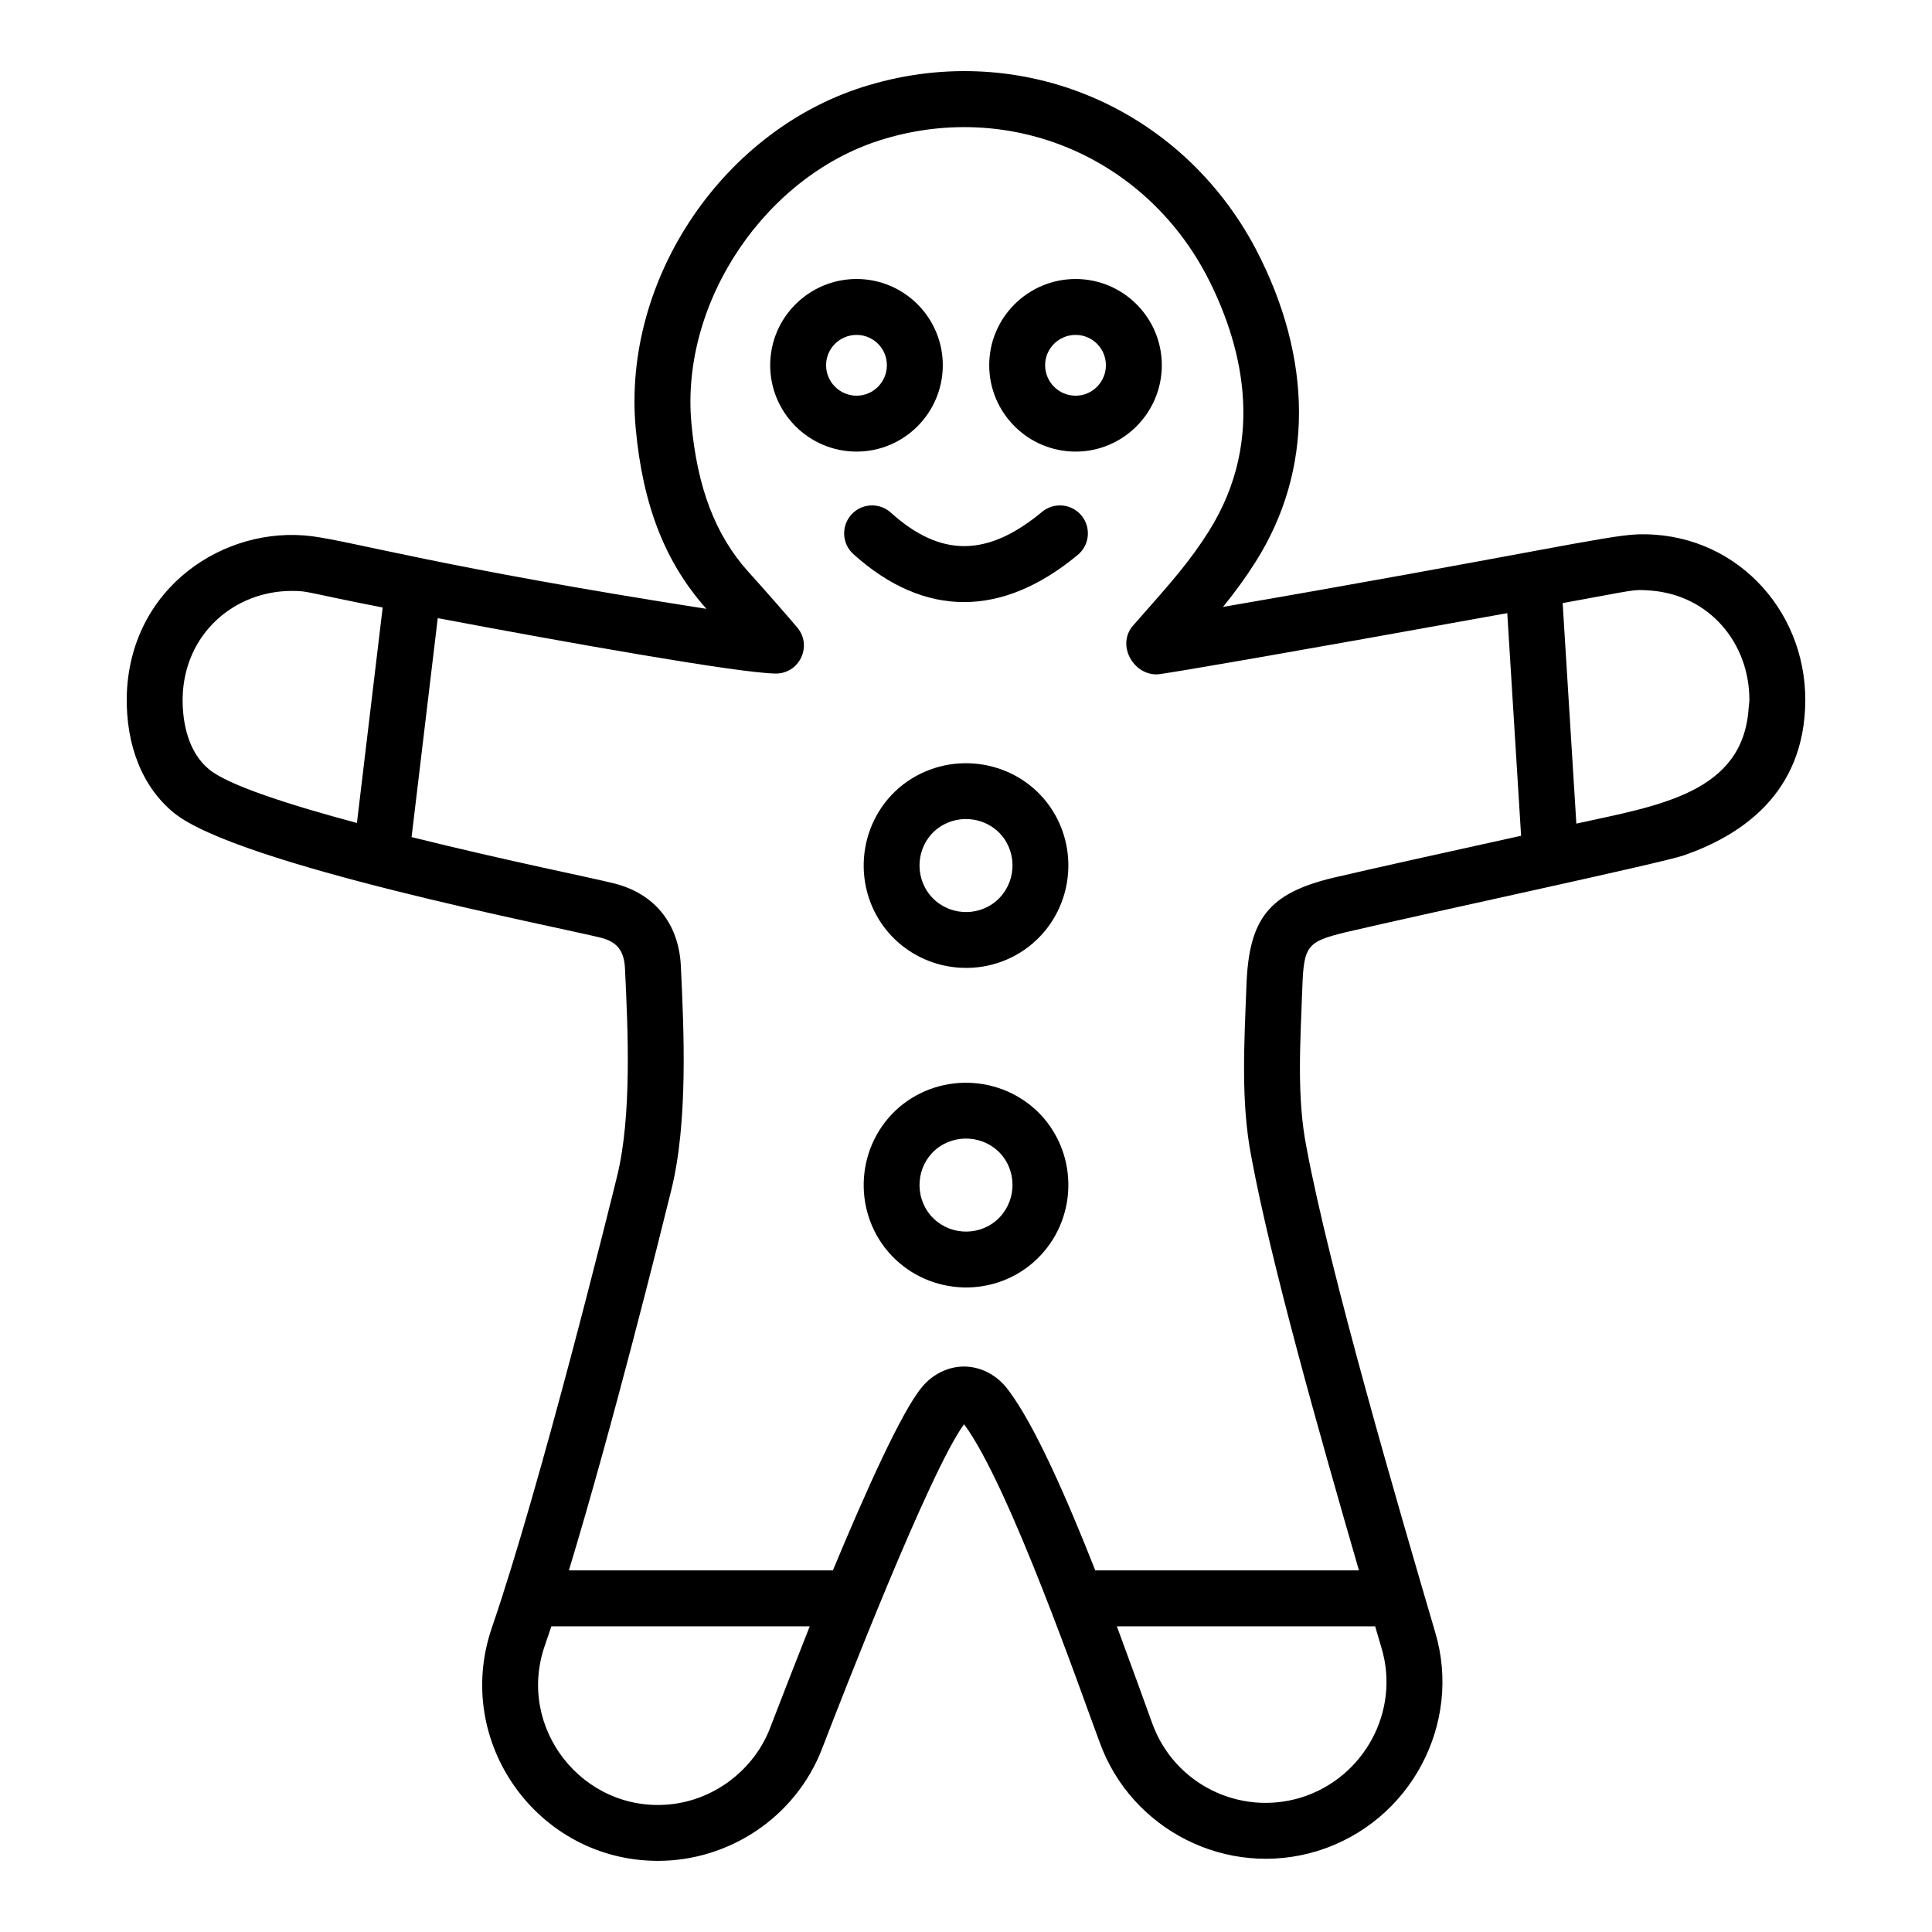
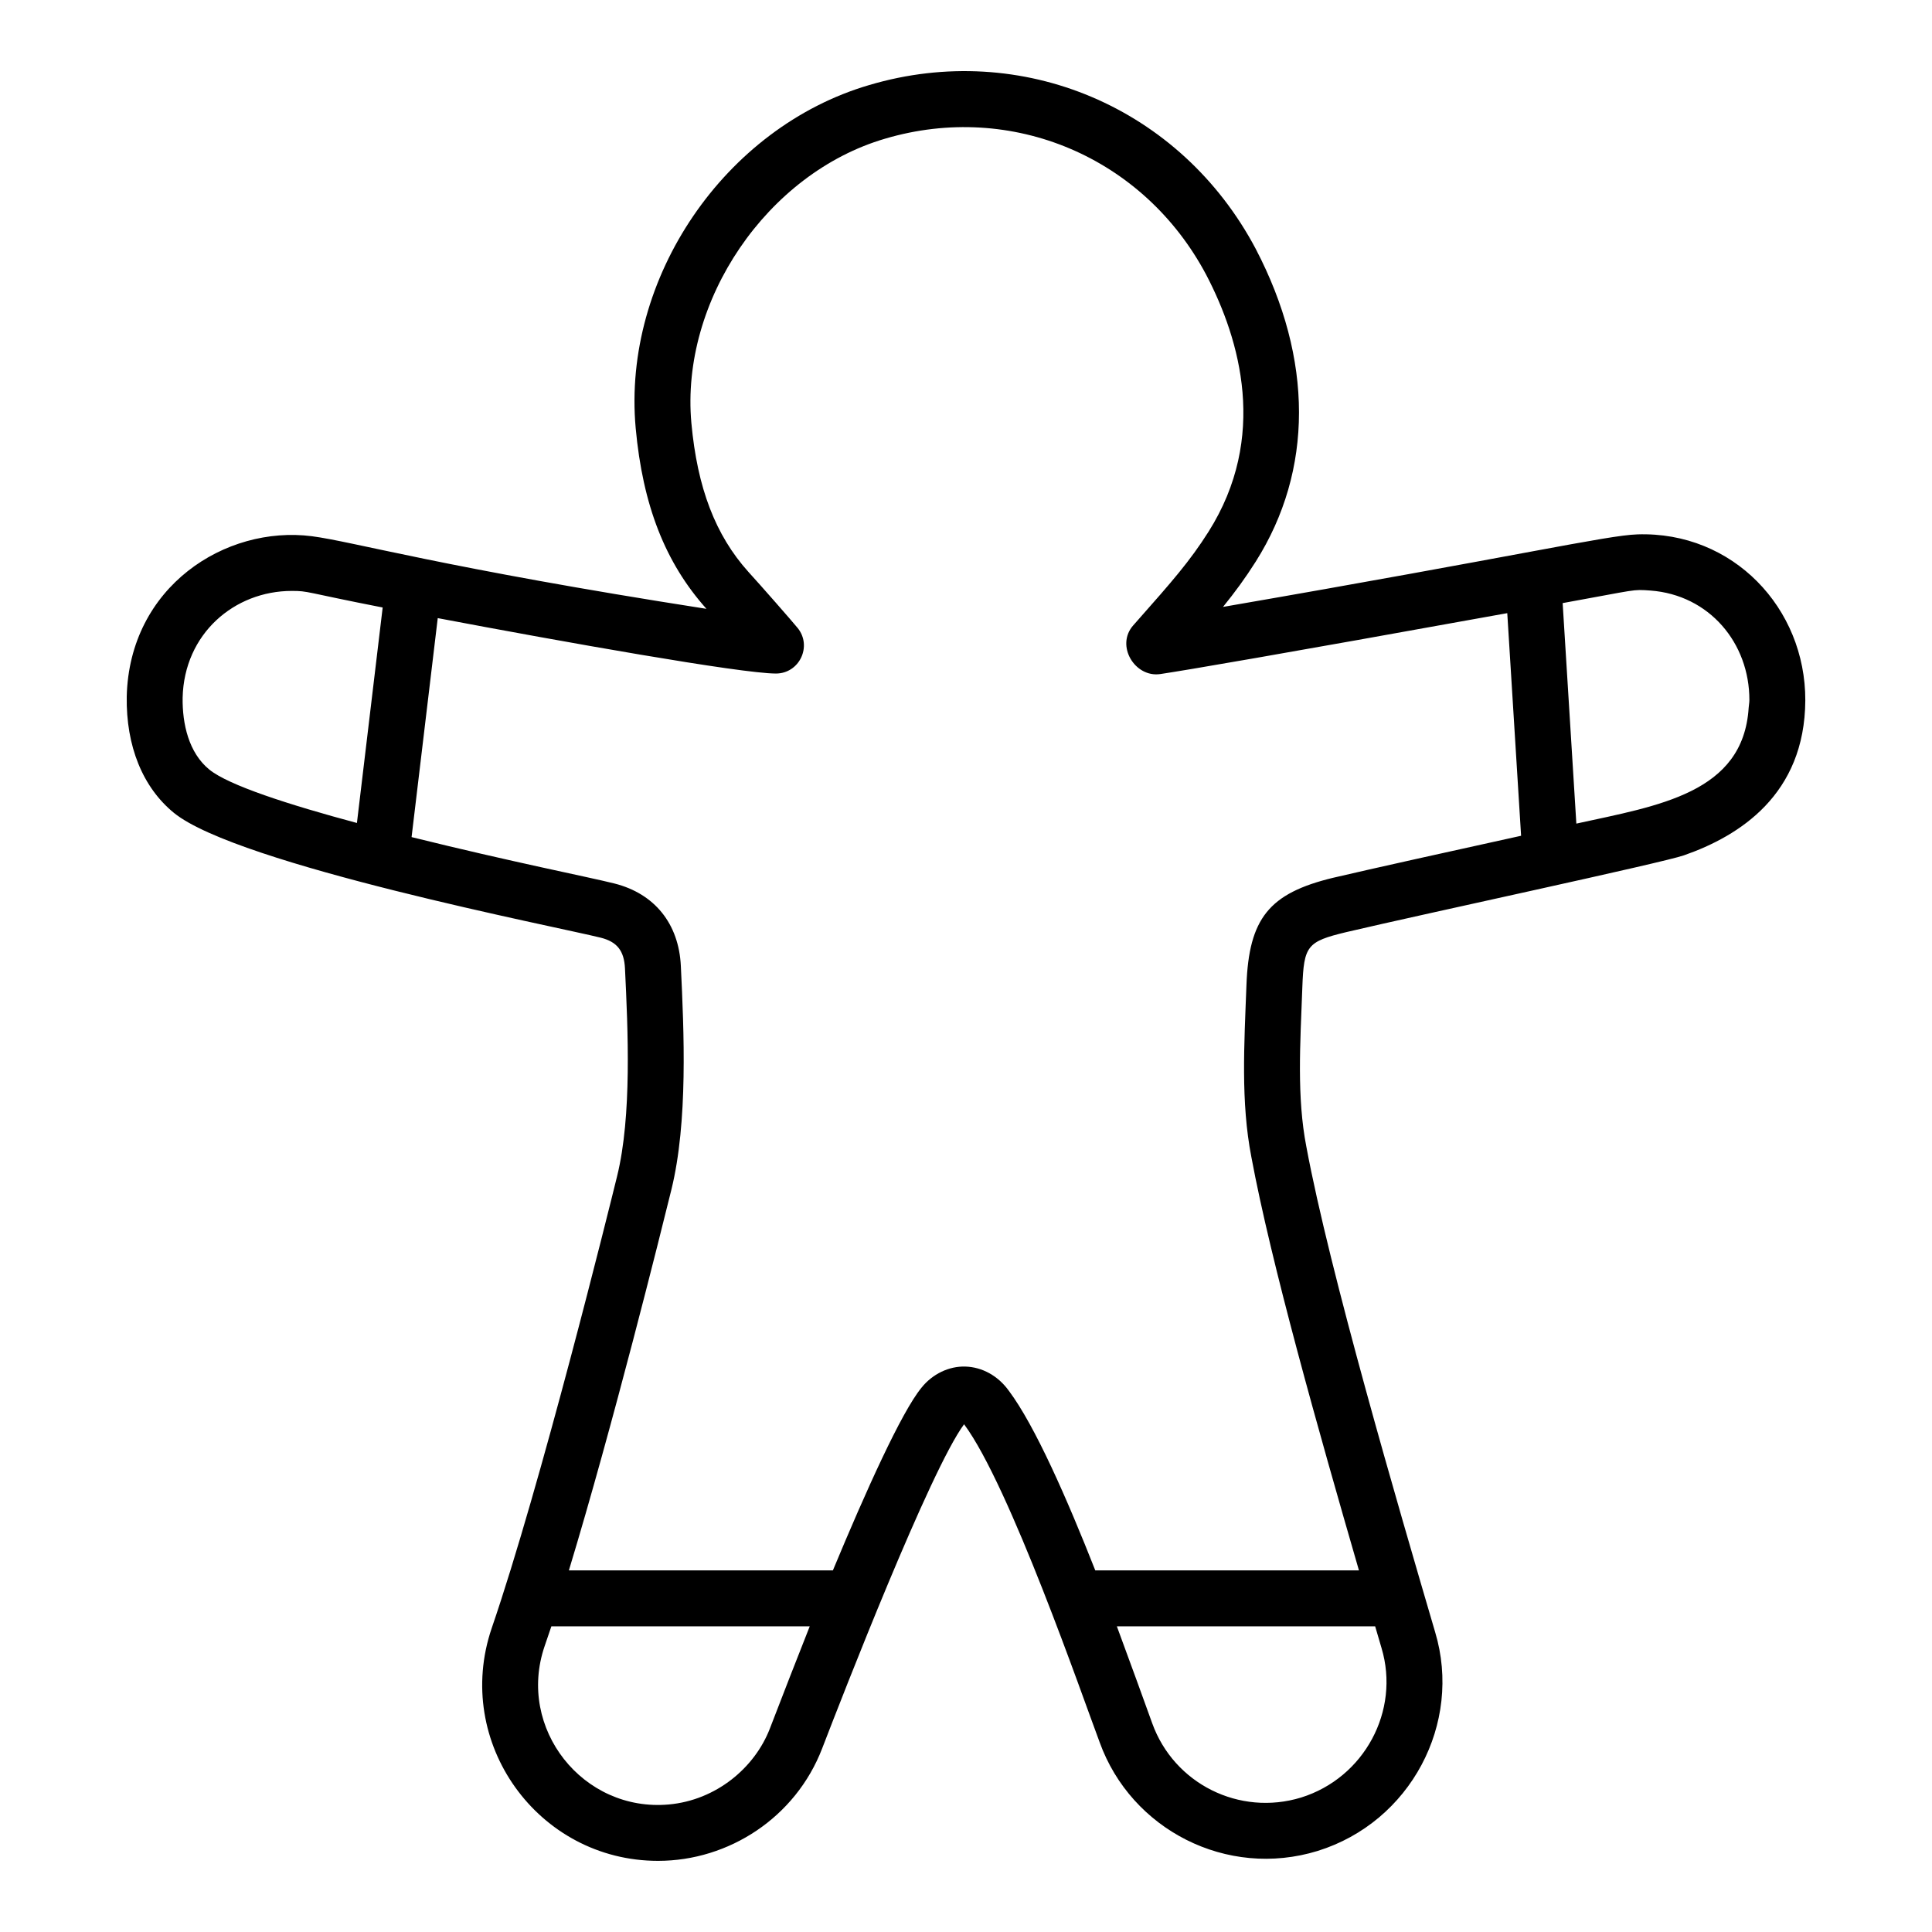
<svg xmlns="http://www.w3.org/2000/svg" fill="#000000" width="800px" height="800px" version="1.1" viewBox="144 144 512 512">
  <g>
    <path d="m577.89 285.62c-8.055 0.254-30.91 5.598-109.78 19.219 3.172-3.91 5.918-7.648 8.691-12.035 15.262-24.168 15.266-53.578-0.016-82.844-19.867-37.531-61.996-55.402-102.42-43.426-38.312 11.211-65.504 51.145-61.902 90.91 1.875 20.461 7.816 35.672 18.754 47.902-70.004-10.918-93.684-17.844-104.59-19.246-22.867-2.918-48.352 13.355-49.039 42.492-0.207 13.129 4.234 24.074 12.496 30.82 16.867 13.762 101.77 30.242 113.13 33.086 4.332 1.094 6.191 3.473 6.414 8.156 0.781 16.211 1.855 39.02-2.09 55.055-2.035 8.289-20.289 82.09-33.234 119.78-10.289 30.25 12.246 61.656 44.086 61.656 18.758 0 36.457-11.5 43.488-29.785 5.441-14.121 28.648-73.824 37.613-85.918 12.074 16.227 31.414 72.27 35.934 84.289 8.352 23.141 33.676 36.195 57.773 28.785 24.617-7.664 38.387-33.785 31.137-57.973-9.812-33.445-27.973-95.445-34.145-128.7-2.531-13.055-1.629-27.004-1.055-42.254 0.398-10.973 1.266-12.059 11.551-14.547 21.379-5.023 83.797-18.355 89.574-20.371 14.707-5.129 32.023-16.09 32.164-41.035v-0.016c0.078-24.469-19.164-44.852-44.535-44.004zm29.523 45.965c-1.438 22.645-23.953 25.914-45.664 30.68l-3.629-58.438c20.184-3.648 18.336-3.672 23.324-3.32 15.488 1.176 26.207 13.855 26.16 29.055-0.008 0.715-0.148 1.336-0.191 2.023zm-407.95 16.352c-5.43-4.426-7.168-12.074-7.062-19.051 0.402-16.938 13.699-28.285 28.938-28.285 4.508 0 3.102 0.289 24.074 4.394l-6.824 57.105c-17.941-4.816-34.02-9.98-39.125-14.164zm88.855 232.35c0.008-0.027 0.02-0.059 0.027-0.082l1.777-5.215h68.469c-3.273 8.23-7.356 18.766-10.551 27.051-4.008 10.445-14.262 19.02-26.77 20.16-22.789 2.07-40.371-20.145-32.953-41.914zm200.5 40.074c-16.359 5.008-33.684-3.633-39.469-19.676-2.312-6.394-5.578-15.453-9.371-25.695h68.453l1.688 5.754c4.988 16.633-4.586 34.41-21.301 39.617zm8.426-243.73c-16.918 4.094-22.273 10.734-22.922 28.465-0.598 15.793-1.52 30.961 1.301 45.512 5.203 28.023 17.785 72.543 28.512 109.56h-69.875c-7.457-18.922-15.965-38.332-22.906-47.598-2.852-3.961-7.066-6.301-11.566-6.418-4.289-0.121-8.668 1.953-11.582 5.602-5.324 6.488-14.711 27.328-23.48 48.414h-69.965c11.633-38.305 24.348-89.461 27.168-100.91 4.418-17.965 3.336-41.949 2.504-59.25-0.531-11.211-6.945-19.18-17.598-21.871-6.984-1.754-27.246-5.723-53.762-12.297l6.934-58.031c33.125 6.277 80.422 14.684 89.621 14.684 6.219 0 9.676-7.234 5.758-12.07-1.395-1.719-9.863-11.387-13.066-14.883-8.727-9.711-13.523-22.242-15.098-39.43-2.934-32.41 20.082-66.211 51.328-75.355 33.633-9.953 68.621 4.922 85.129 36.109 8.992 17.227 16.398 43.02 0.598 68.039-4.949 7.836-9.84 13.379-18.727 23.434l-1.234 1.395c-4.75 5.375 0.441 13.895 7.172 12.902 7.219-1.086 29.379-4.844 91.953-16.141l3.664 58.996c-17.523 3.852-39.984 8.824-49.859 11.145z" />
-     <path d="m393.85 240.78c0-12.598-10.25-22.844-22.844-22.844-12.625 0-22.898 10.25-22.898 22.844 0 12.629 10.273 22.898 22.898 22.898 12.594 0 22.844-10.27 22.844-22.898zm-30.926 0c0-4.426 3.625-8.027 8.082-8.027 4.43 0 8.027 3.602 8.027 8.027 0 4.457-3.598 8.082-8.027 8.082-4.457 0-8.082-3.625-8.082-8.082z" />
-     <path d="m429.05 263.68c12.598 0 22.844-10.27 22.844-22.898 0-12.598-10.25-22.844-22.844-22.844-12.625 0-22.898 10.25-22.898 22.844 0 12.629 10.273 22.898 22.898 22.898zm0-30.926c4.43 0 8.027 3.602 8.027 8.027 0 4.457-3.598 8.082-8.027 8.082-4.457 0-8.082-3.625-8.082-8.082 0-4.426 3.625-8.027 8.082-8.027z" />
-     <path d="m420.16 279.65c-14.504 12.035-26.867 12.102-40.09 0.191-3.043-2.738-7.731-2.492-10.461 0.547-2.738 3.043-2.492 7.727 0.551 10.465 9.406 8.469 19.27 12.707 29.312 12.707 9.965 0 20.109-4.172 30.152-12.512 3.152-2.613 3.582-7.281 0.969-10.434-2.613-3.148-7.285-3.578-10.434-0.965z" />
-     <path d="m382.22 352.81c-11.238 9.773-12.512 26.934-2.816 38.277 9.762 11.305 26.922 12.625 38.273 2.93 0.008-0.012 0.02-0.02 0.023-0.023 11.328-9.777 12.641-26.977 2.883-38.387-9.785-11.254-26.977-12.531-38.363-2.797zm25.809 29.957c-5.164 4.391-12.961 3.793-17.383-1.336-4.41-5.16-3.828-12.984 1.25-17.402 5.188-4.434 13.047-3.836 17.465 1.254 4.43 5.176 3.828 13.02-1.332 17.484z" />
-     <path d="m382.22 437.49c-11.238 9.777-12.512 26.938-2.816 38.281 9.762 11.305 26.93 12.629 38.273 2.922 0.008-0.008 0.02-0.016 0.023-0.023 11.328-9.773 12.641-26.973 2.883-38.383-9.793-11.262-26.988-12.531-38.363-2.797zm25.812 29.957c-5.16 4.394-12.965 3.797-17.387-1.332-4.41-5.16-3.824-12.984 1.25-17.406 5.227-4.449 13.078-3.801 17.469 1.25 4.426 5.184 3.824 13.023-1.332 17.488z" />
  </g>
</svg>